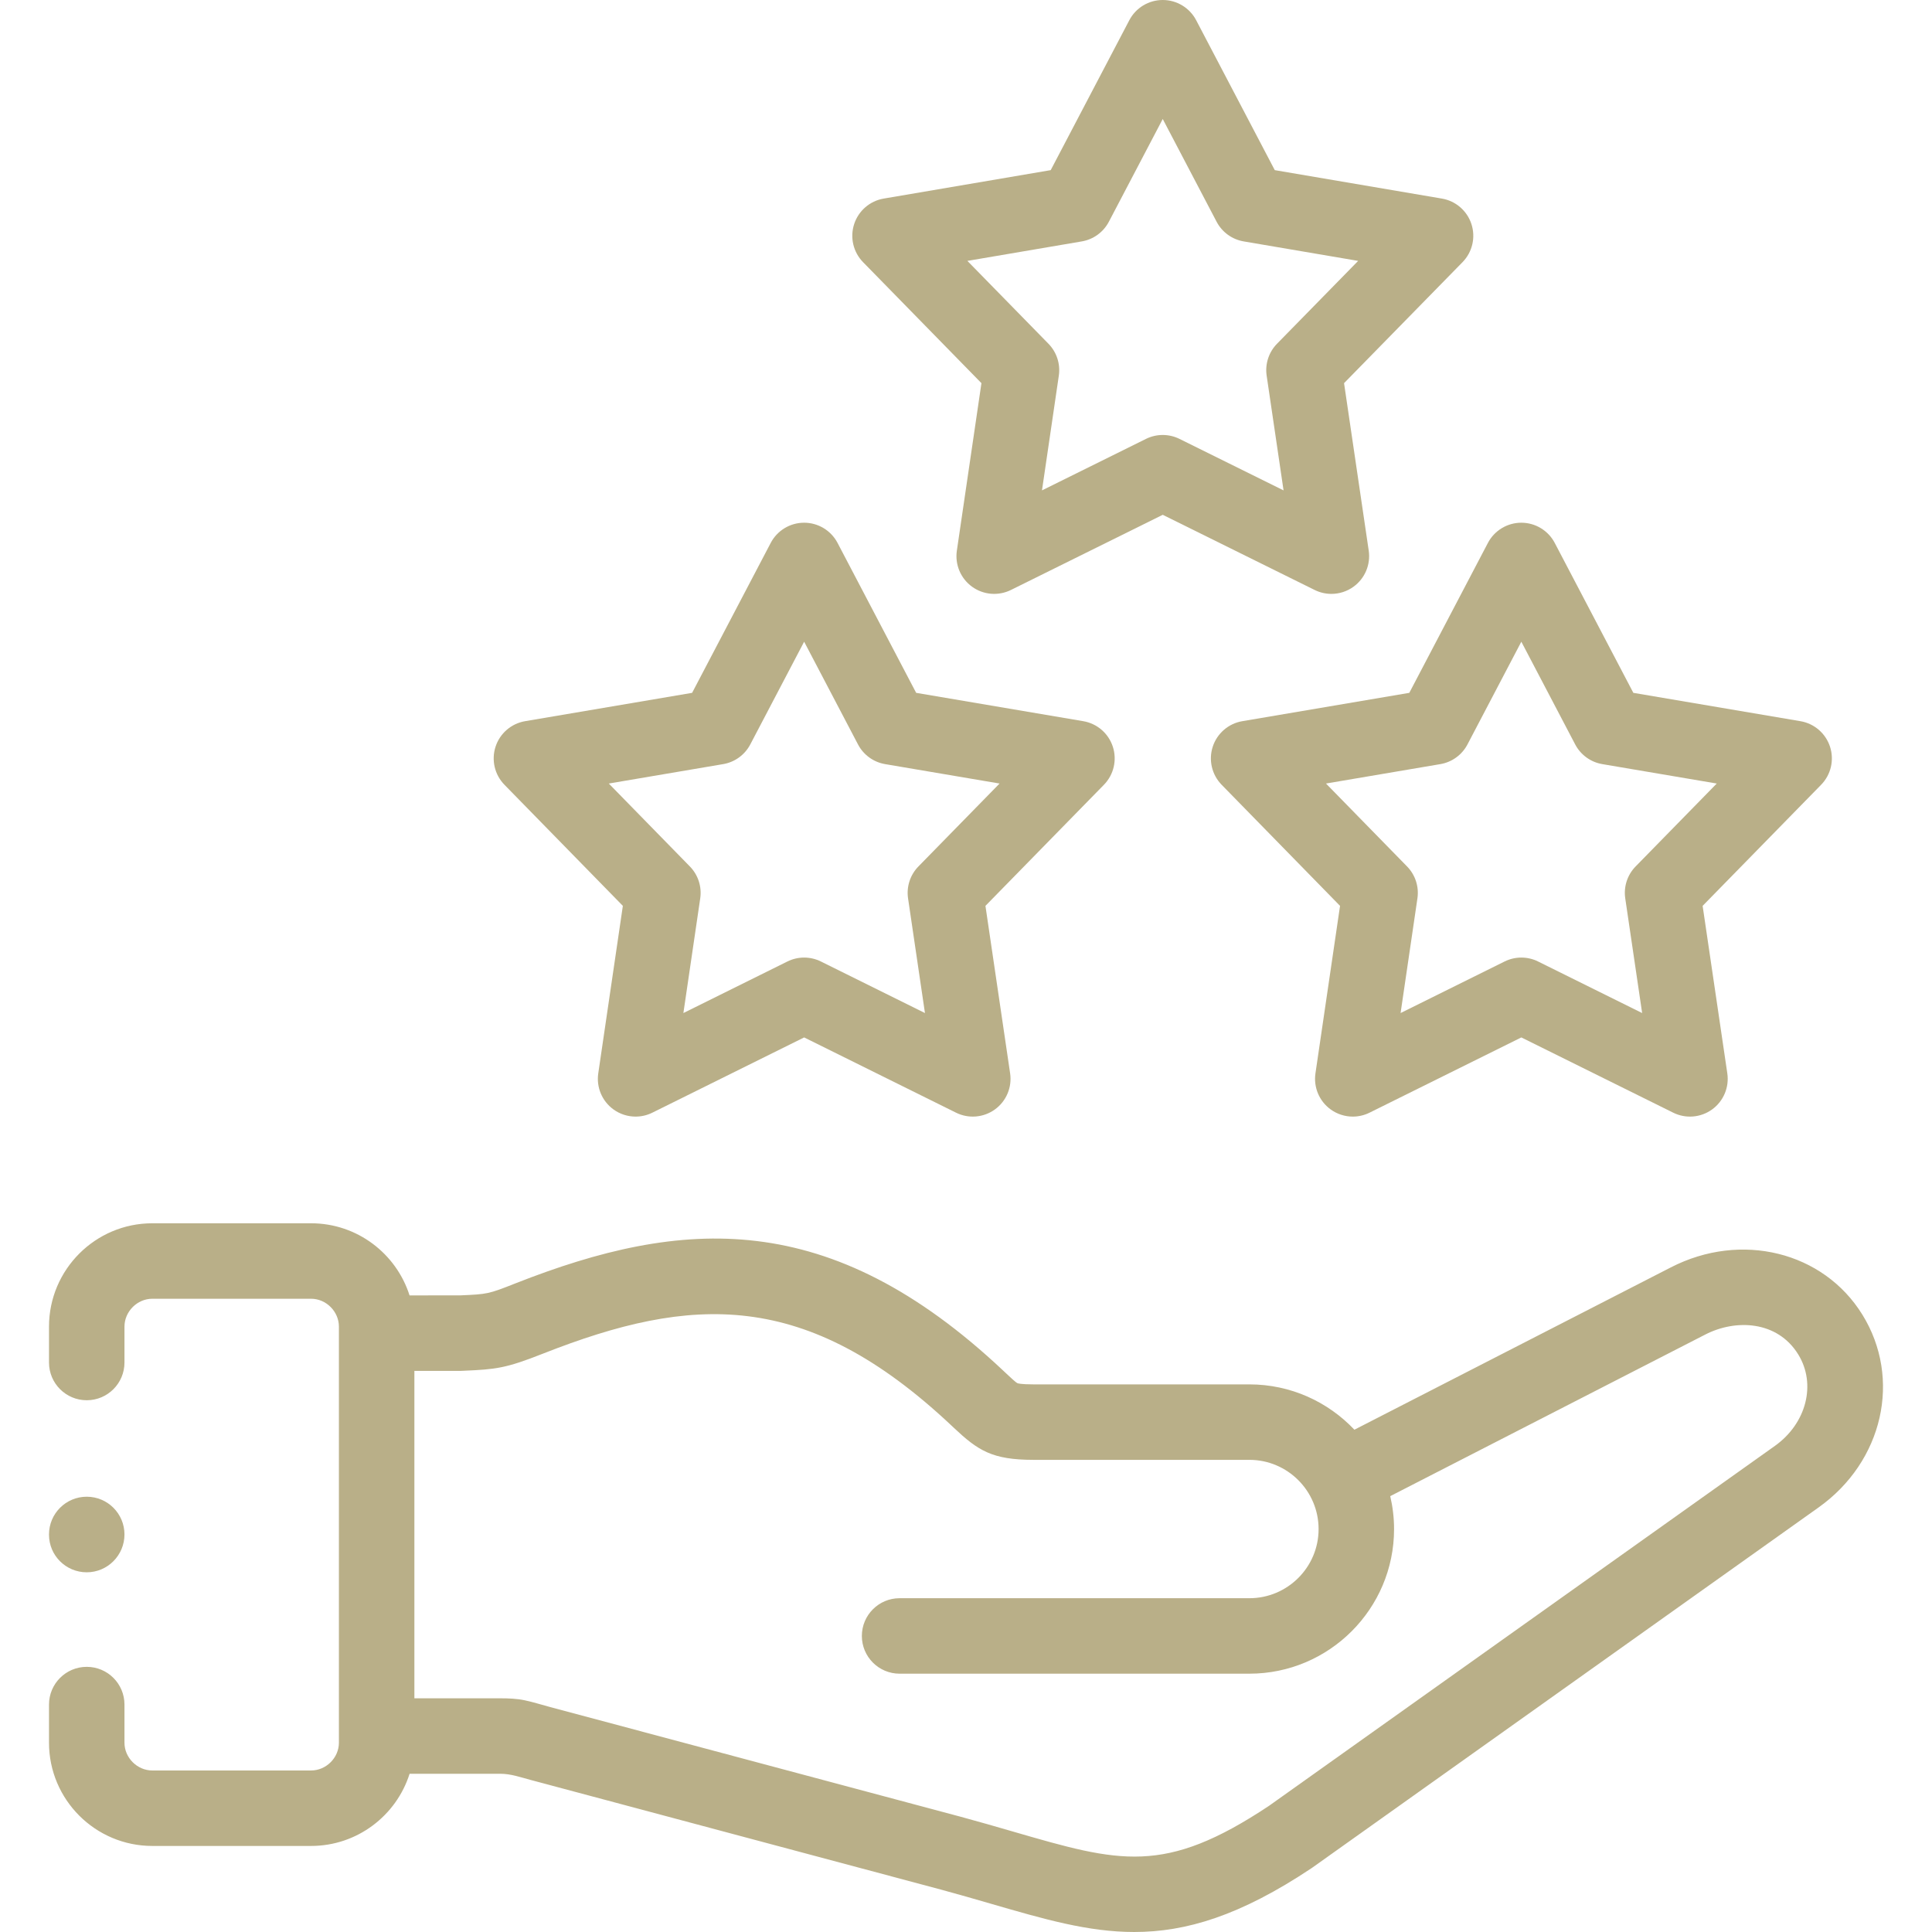
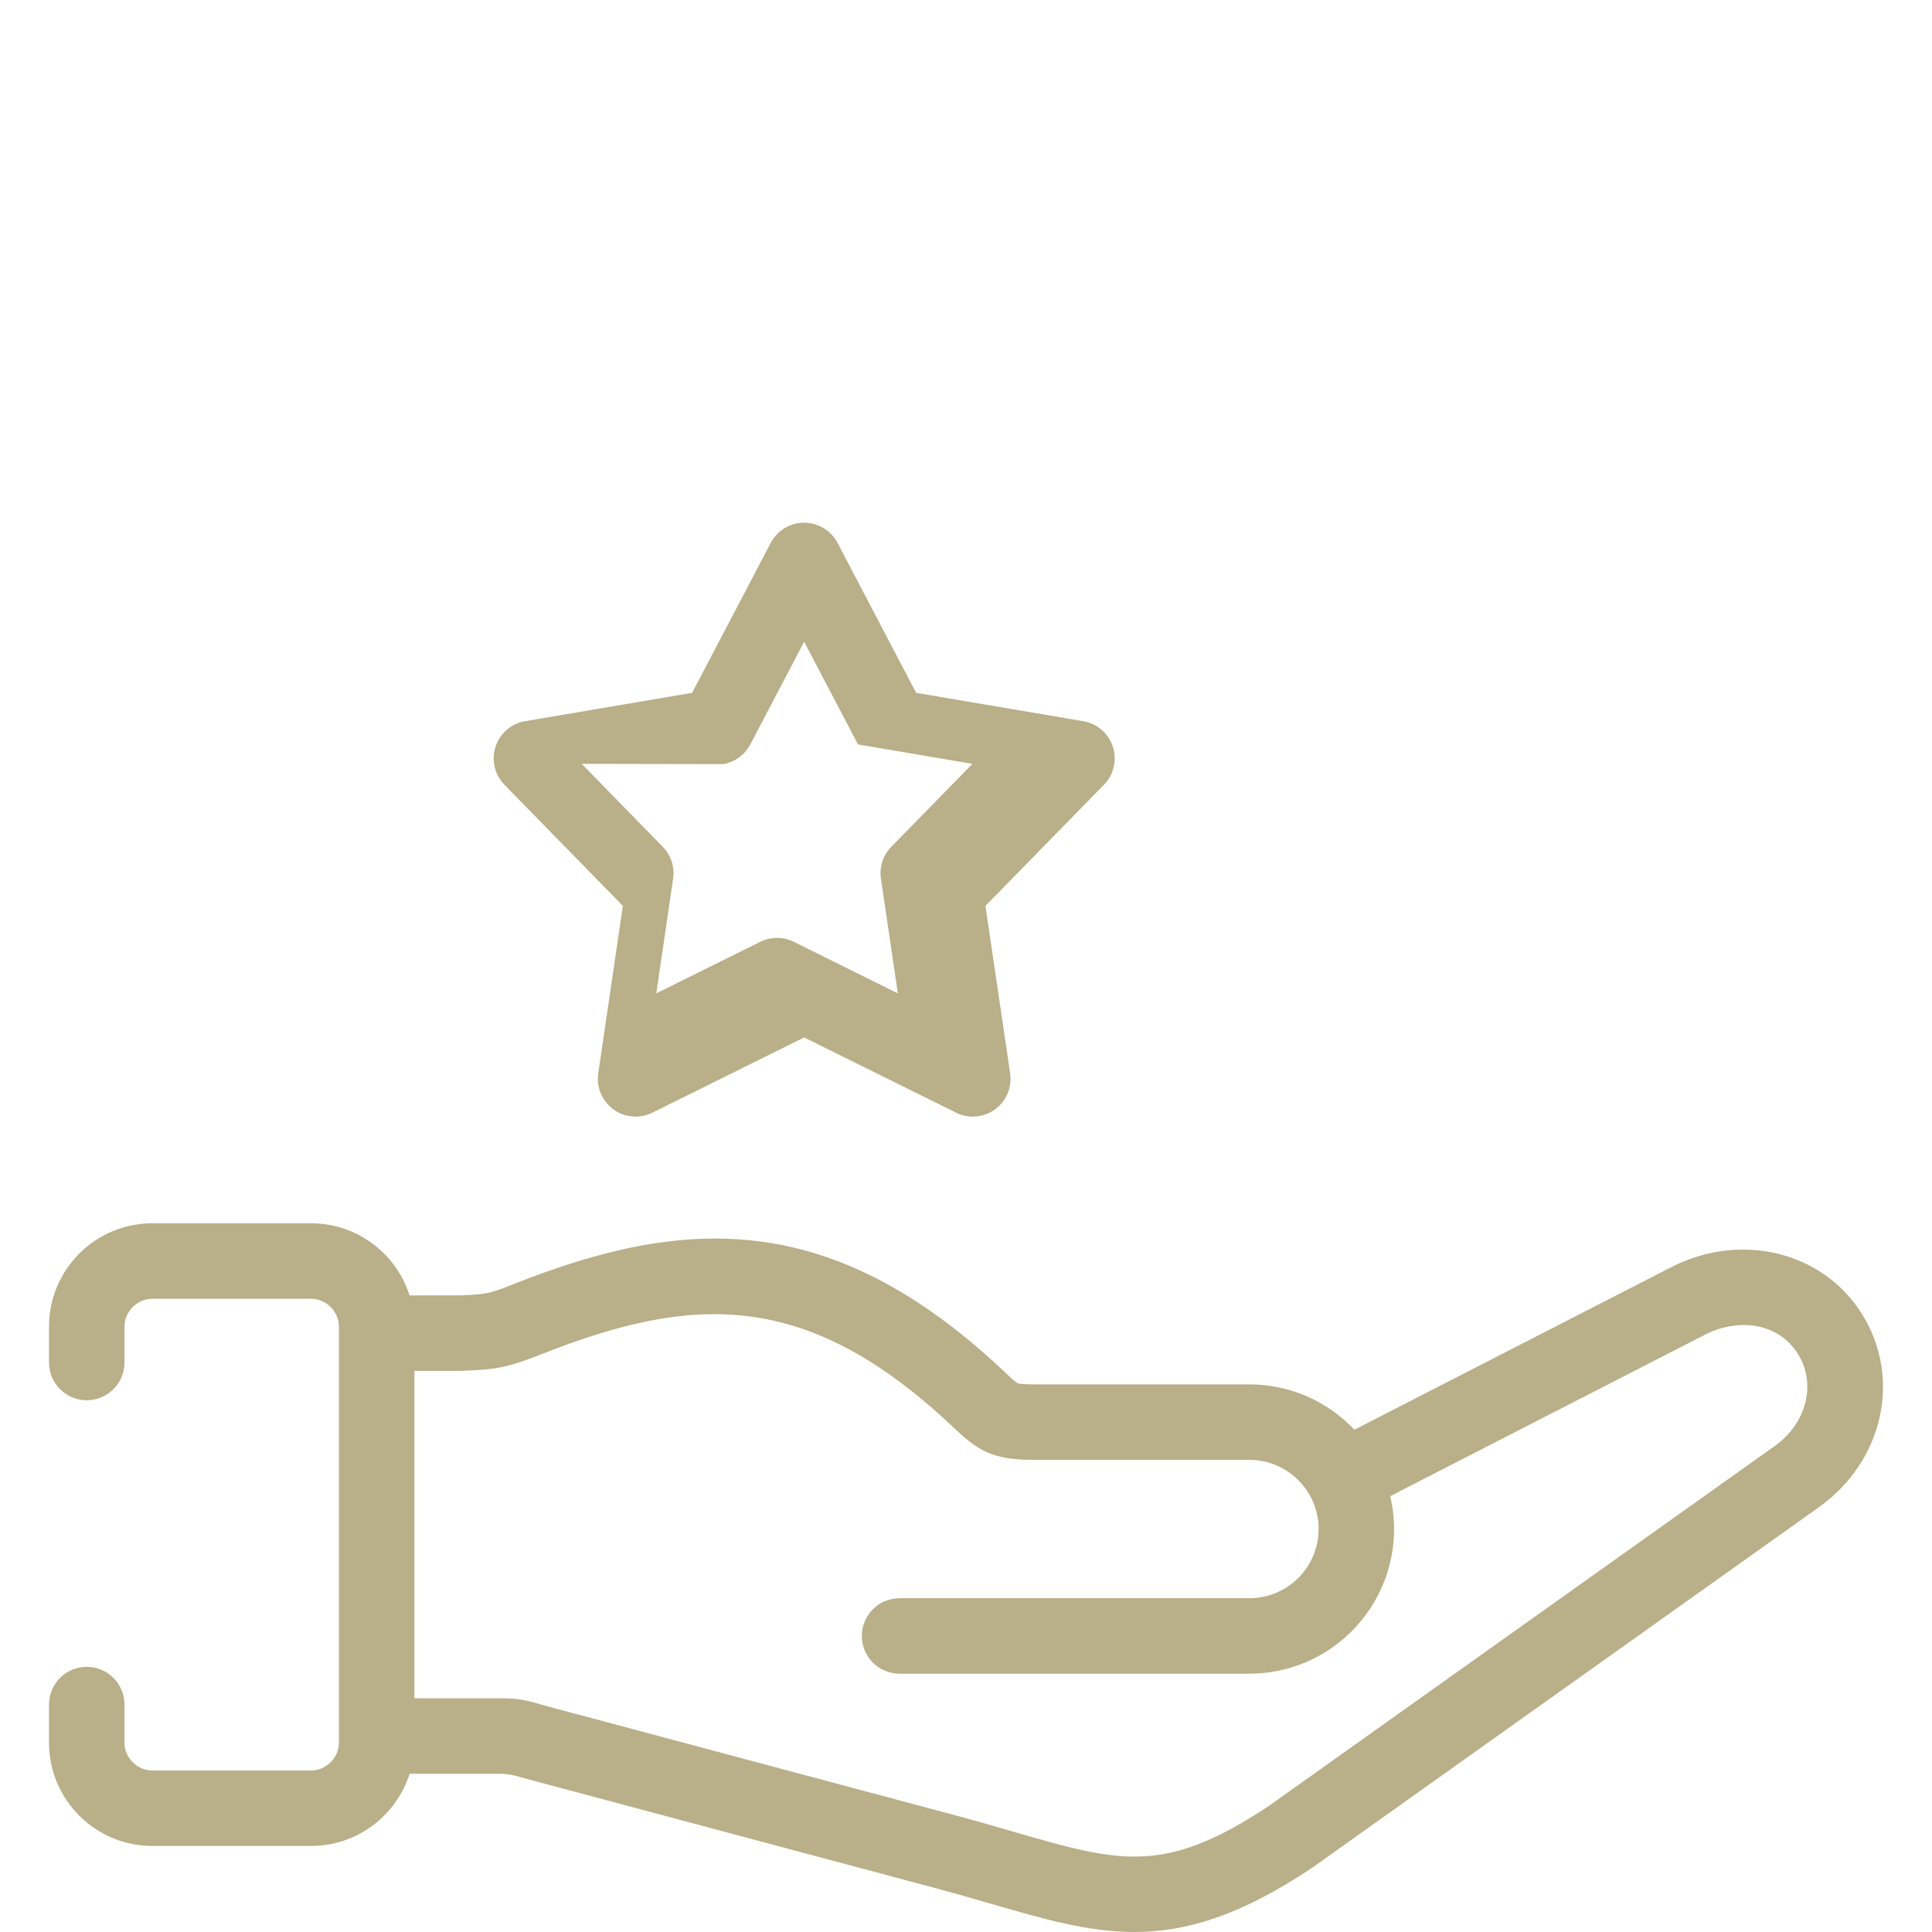
<svg xmlns="http://www.w3.org/2000/svg" id="Capa_1" enable-background="new 0 0 512.002 512.002" height="512" viewBox="0 0 512.002 512.002" width="512">
  <g fill="#b9af88">
-     <path d="m165.062 240.064-6.517 44.395c-.54 3.681 1.007 7.357 4.018 9.543 1.74 1.265 3.803 1.909 5.877 1.909 1.514 0 3.035-.344 4.44-1.04l40.228-19.942 40.254 19.943c3.333 1.651 7.31 1.315 10.319-.872 3.009-2.188 4.556-5.865 4.013-9.547l-6.541-44.389 31.399-32.09c2.603-2.66 3.513-6.545 2.363-10.084s-4.17-6.147-7.839-6.77l-44.284-7.511-20.831-39.729c-1.727-3.293-5.138-5.356-8.856-5.356s-7.13 2.063-8.856 5.356l-20.831 39.729-44.256 7.51c-3.668.623-6.687 3.229-7.837 6.768-1.15 3.538-.241 7.423 2.36 10.083zm26.586-37.563c3.077-.522 5.734-2.451 7.184-5.216l14.275-27.225 14.274 27.225c1.45 2.765 4.107 4.693 7.185 5.216l30.329 5.144-21.504 21.977c-2.186 2.233-3.201 5.36-2.746 8.452l4.479 30.396-27.578-13.663c-2.798-1.385-6.083-1.386-8.881.001l-27.559 13.662 4.463-30.402c.453-3.088-.562-6.211-2.744-8.443l-21.489-21.979z" />
-     <path d="m329.226 191.121c-3.668.623-6.687 3.229-7.837 6.768-1.15 3.538-.241 7.423 2.36 10.083l31.376 32.093-6.517 44.395c-.54 3.681 1.007 7.357 4.018 9.543 1.74 1.265 3.803 1.909 5.877 1.909 1.514 0 3.035-.344 4.44-1.04l40.228-19.942 40.254 19.943c3.334 1.651 7.309 1.315 10.319-.872 3.009-2.188 4.556-5.865 4.013-9.547l-6.541-44.389 31.399-32.09c2.603-2.66 3.513-6.545 2.363-10.084s-4.17-6.147-7.839-6.77l-44.284-7.511-20.831-39.729c-1.727-3.293-5.138-5.356-8.856-5.356s-7.13 2.063-8.856 5.356l-20.831 39.729zm59.669 6.164 14.275-27.225 14.274 27.225c1.45 2.765 4.107 4.693 7.185 5.216l30.329 5.144-21.504 21.977c-2.186 2.233-3.201 5.36-2.746 8.452l4.479 30.396-27.578-13.663c-2.798-1.385-6.083-1.386-8.881.001l-27.558 13.662 4.463-30.402c.453-3.088-.562-6.211-2.744-8.443l-21.489-21.98 30.312-5.144c3.077-.522 5.734-2.451 7.183-5.216z" />
-     <path d="m260.093 101.541-6.516 44.394c-.54 3.68 1.007 7.355 4.016 9.542s6.982 2.521 10.315.872l40.232-19.919 40.259 19.92c1.405.695 2.922 1.037 4.434 1.037 2.077 0 4.142-.646 5.883-1.913 3.008-2.188 4.554-5.864 4.011-9.545l-6.54-44.388 31.396-32.06c2.604-2.659 3.516-6.543 2.368-10.082-1.148-3.54-4.166-6.149-7.834-6.773l-44.289-7.537-20.833-39.733c-1.727-3.293-5.138-5.356-8.857-5.356s-7.13 2.063-8.856 5.356l-20.833 39.732-44.26 7.537c-3.667.625-6.685 3.233-7.833 6.771s-.237 7.422 2.364 10.081zm26.593-37.566c3.075-.524 5.729-2.452 7.178-5.215l14.275-27.225 14.274 27.225c1.449 2.763 4.104 4.691 7.179 5.215l30.335 5.163-21.501 21.955c-2.188 2.234-3.205 5.362-2.749 8.455l4.48 30.409-27.584-13.648c-1.397-.691-2.917-1.037-4.435-1.037-1.52 0-3.039.346-4.437 1.038l-27.565 13.647 4.464-30.415c.454-3.09-.563-6.214-2.747-8.446l-21.486-21.958z" />
+     <path d="m165.062 240.064-6.517 44.395c-.54 3.681 1.007 7.357 4.018 9.543 1.74 1.265 3.803 1.909 5.877 1.909 1.514 0 3.035-.344 4.44-1.04l40.228-19.942 40.254 19.943c3.333 1.651 7.31 1.315 10.319-.872 3.009-2.188 4.556-5.865 4.013-9.547l-6.541-44.389 31.399-32.09c2.603-2.66 3.513-6.545 2.363-10.084s-4.17-6.147-7.839-6.77l-44.284-7.511-20.831-39.729c-1.727-3.293-5.138-5.356-8.856-5.356s-7.13 2.063-8.856 5.356l-20.831 39.729-44.256 7.51c-3.668.623-6.687 3.229-7.837 6.768-1.15 3.538-.241 7.423 2.36 10.083zm26.586-37.563c3.077-.522 5.734-2.451 7.184-5.216l14.275-27.225 14.274 27.225l30.329 5.144-21.504 21.977c-2.186 2.233-3.201 5.36-2.746 8.452l4.479 30.396-27.578-13.663c-2.798-1.385-6.083-1.386-8.881.001l-27.559 13.662 4.463-30.402c.453-3.088-.562-6.211-2.744-8.443l-21.489-21.979z" />
    <path d="m493.546 348.393c-10.331-16.709-32.156-22.088-50.757-12.519l-83.857 43.015c-6.994-7.389-16.881-12.013-27.833-12.013h-57.201c-3.464 0-4.198-.288-4.271-.32-.449-.204-1.971-1.637-3.193-2.788l-.553-.521c-46.03-43.318-84.97-40.58-129.296-23.135-7.193 2.849-7.468 2.86-14.52 3.171l-13.529.016c-3.515-11.071-13.883-19.116-26.097-19.116h-42.076c-15.096 0-27.377 12.287-27.377 27.39v9.507c0 5.522 4.477 10 10 10s10-4.478 10-10v-9.507c0-4.006 3.378-7.39 7.377-7.39h42.075c3.999 0 7.377 3.384 7.377 7.39v110.263c0 3.99-3.378 7.361-7.377 7.361h-42.075c-3.999 0-7.377-3.371-7.377-7.361v-10.104c0-5.522-4.477-10-10-10s-10 4.478-10 10v10.104c0 15.087 12.281 27.361 27.377 27.361h42.075c12.225 0 22.602-8.051 26.107-19.126h24.058c2.784 0 5.315.916 7.987 1.625l108.815 29.079c4.79 1.297 9.183 2.572 13.431 3.805 13.896 4.032 25.574 7.422 37.744 7.422 13.729 0 28.083-4.313 46.946-16.884.084-.056.169-.114.252-.173l134.173-95.463c17.097-12.167 22.082-34.13 11.595-51.089zm-23.19 34.794-134.044 95.371c-27.759 18.465-39.527 15.05-67.901 6.814-4.333-1.257-8.814-2.558-13.81-3.91l-108.868-29.093c-2.202-.584-4.385-1.283-6.614-1.759-2.146-.459-4.328-.539-6.517-.539h-22.788v-86.761h11.878c.148 0 .296-.003.444-.01l.807-.036c8.47-.373 11.094-.632 20.984-4.548 39.279-15.458 69.583-17.289 108.251 19.101l.542.511c6.451 6.074 10.172 8.549 21.176 8.549h57.201c10.115 0 18.344 8.231 18.344 18.349 0 10.102-8.229 18.319-18.344 18.319h-92.696c-5.523 0-10 4.478-10 10s4.477 10 10 10h92.696c21.143 0 38.344-17.19 38.344-38.319 0-3.003-.358-5.923-1.014-8.729l83.499-42.831c8.054-4.145 19.094-3.671 24.608 5.246 4.868 7.868 2.21 18.305-6.178 24.275z" />
-     <path d="m22.986 416.677c5.523 0 10-4.507 10-10.029s-4.477-10-10-10-10 4.478-10 10v.058c0 5.522 4.477 9.971 10 9.971z" />
  </g>
</svg>